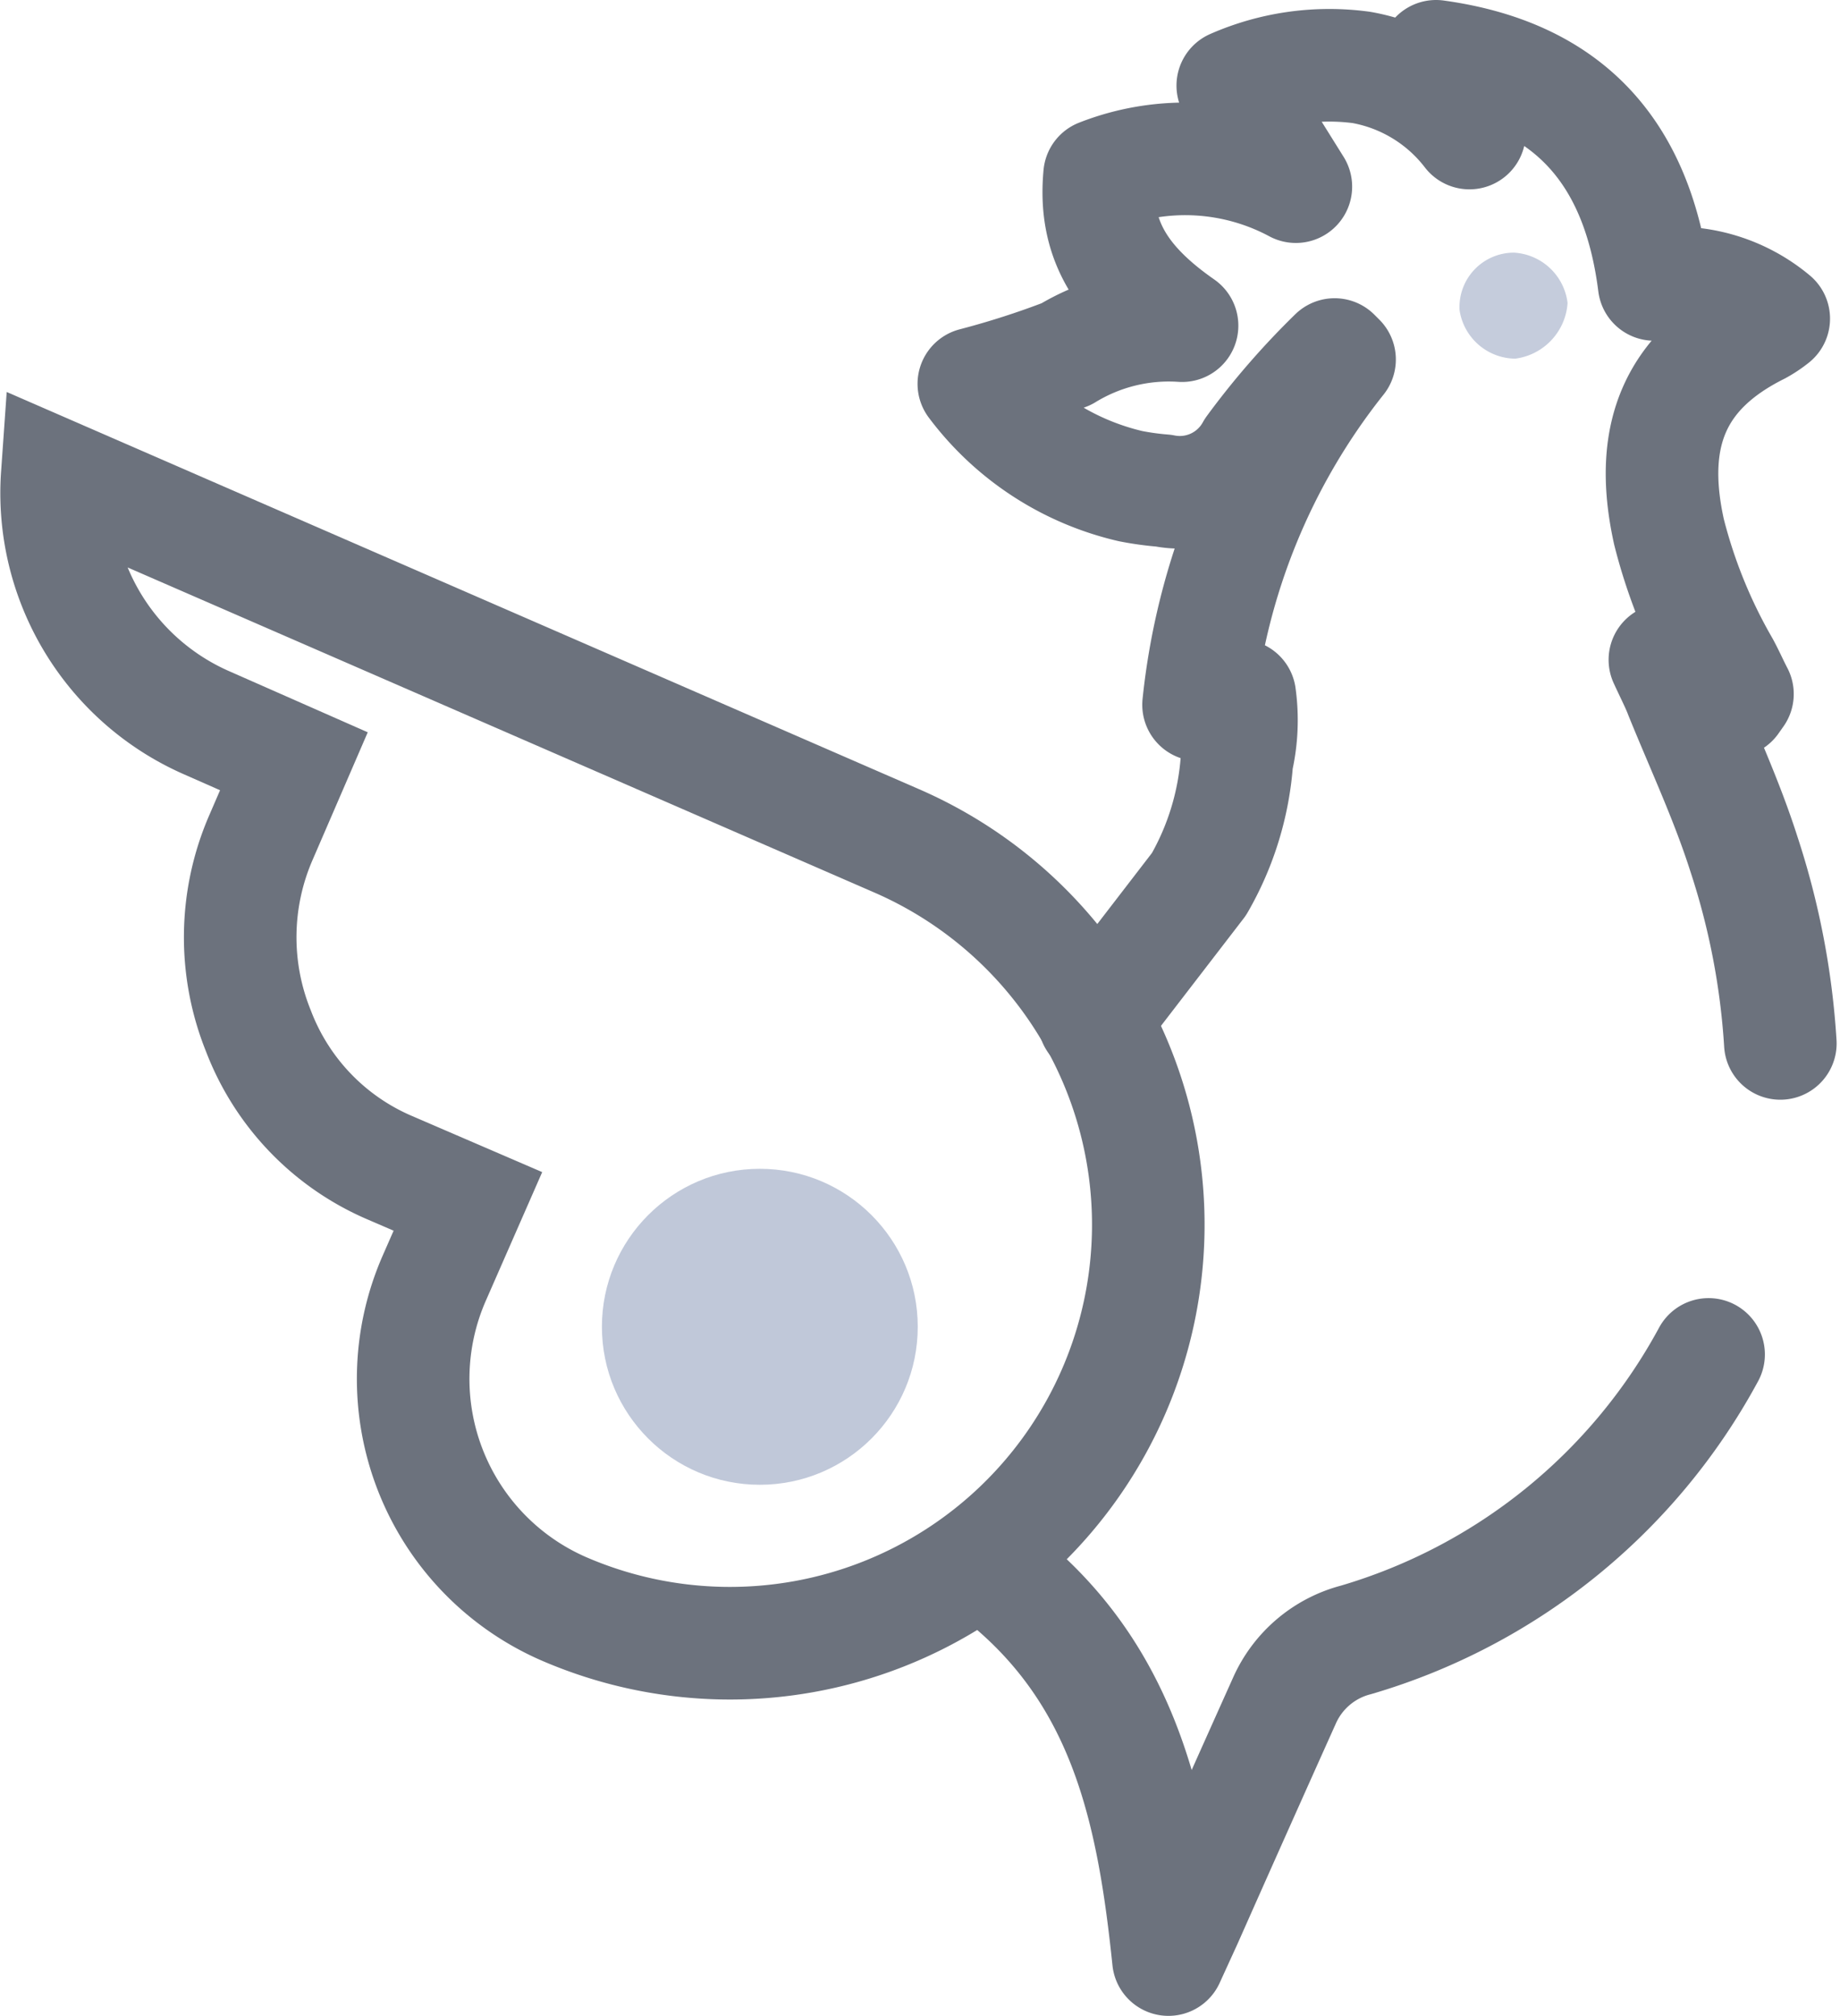
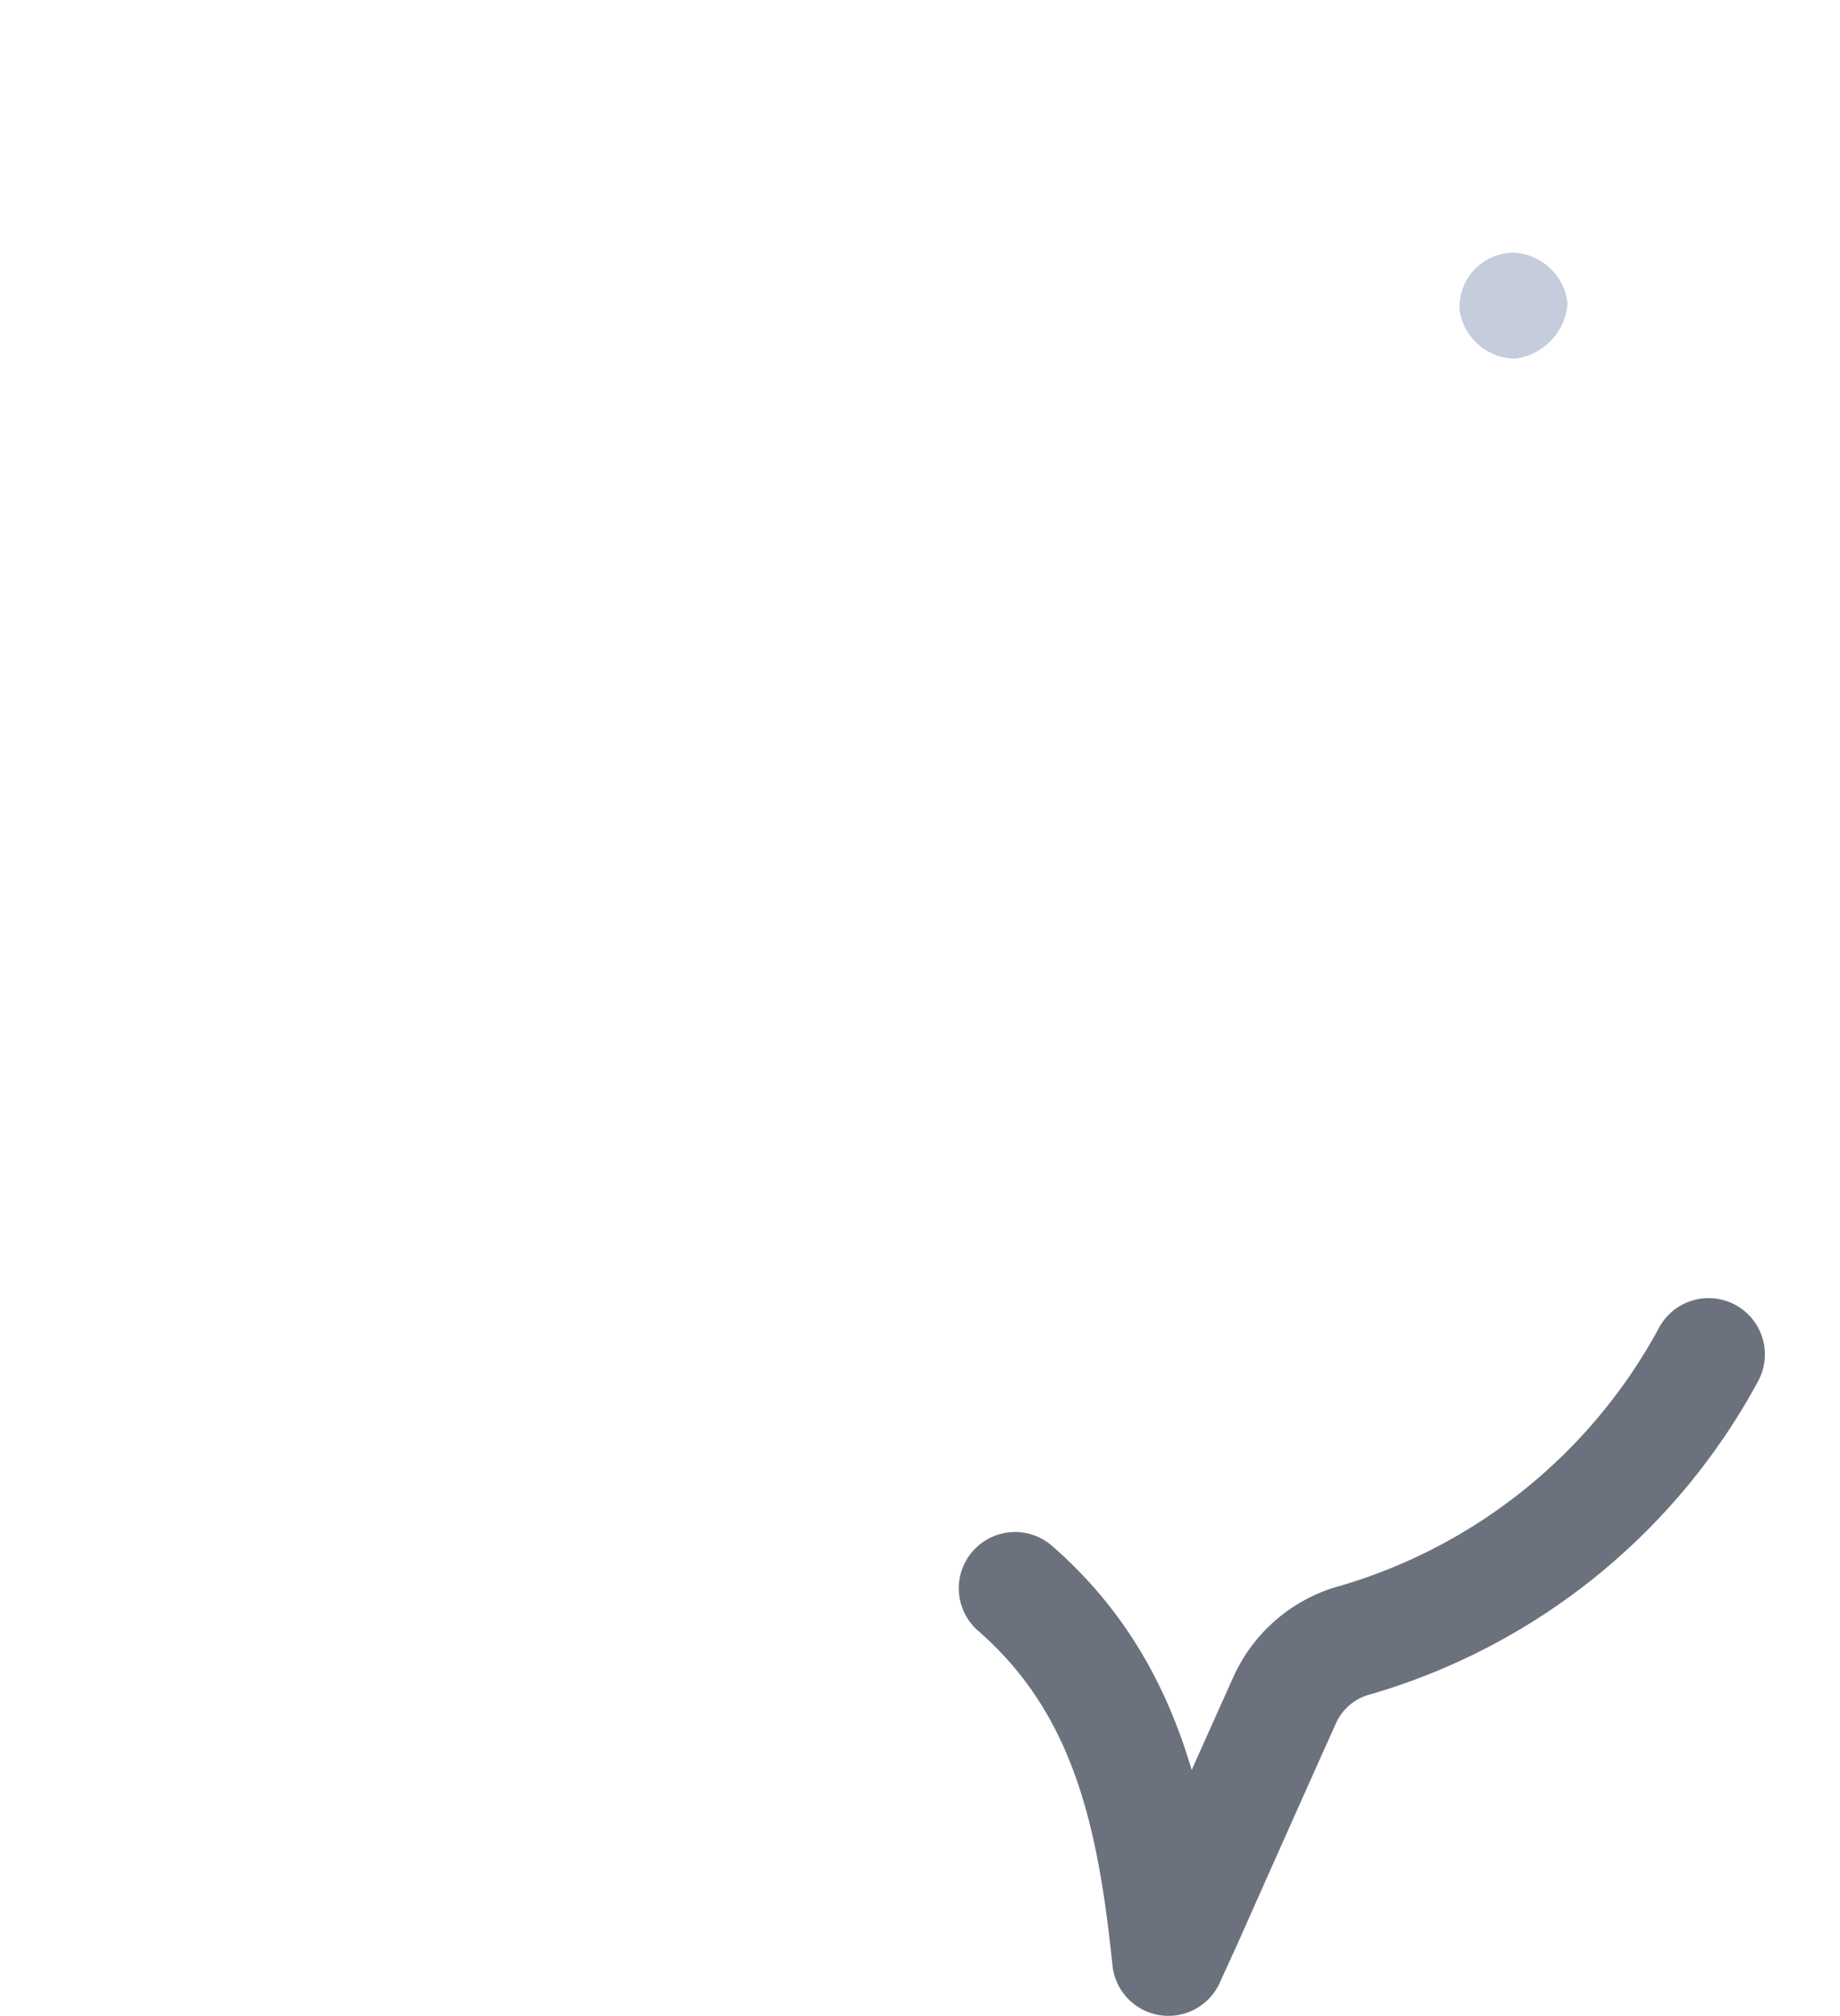
<svg xmlns="http://www.w3.org/2000/svg" width="44.625" height="48.87" viewBox="0 0 44.625 48.87">
  <g id="Layer_2" data-name="Layer 2" transform="translate(0.018 -0.005)">
    <g id="Layer_1" data-name="Layer 1">
      <path id="Path_5" data-name="Path 5" d="M41.42,32.84a14.29,14.29,0,0,1-8.55,6.92,2.62,2.62,0,0,0-1.74,1.48c-.8,1.78-1.59,3.55-2.38,5.33l-.43.94c-.36-3.47-1-6.63-3.72-9" fill="none" stroke="#6c727d" stroke-linecap="round" stroke-linejoin="round" stroke-width="2.73" />
-       <path id="Path_6" data-name="Path 6" d="M26.52,24.74l2.54-3.3a7,7,0,0,0,.92-3,4.34,4.34,0,0,0,.07-1.57l-1,.22a16.11,16.11,0,0,1,3.42-8.37l-.12-.12a18.49,18.49,0,0,0-2,2.3,2,2,0,0,1-2.15,1,7,7,0,0,1-.8-.11,6.62,6.62,0,0,1-3.8-2.48,21,21,0,0,0,2.24-.72,4.77,4.77,0,0,1,2.81-.69c-1.55-1.08-2.14-2.16-2-3.65a5.68,5.68,0,0,1,4.76.28L29.88,2.08A5.82,5.82,0,0,1,33,1.64a4.24,4.24,0,0,1,2.62,1.59l-.81-1.86c3.33.46,4.9,2.44,5.29,5.53a3.71,3.71,0,0,1,2.9.83,2.48,2.48,0,0,1-.36.24c-2,1-2.71,2.54-2.18,4.93a12.75,12.75,0,0,0,1.32,3.25c.12.22.22.45.34.68L42,17l-1.64-1c.18.39.3.62.39.86.52,1.28,1.11,2.54,1.53,3.86a18.27,18.27,0,0,1,.88,4.58" fill="none" stroke="#6c727d" stroke-linecap="round" stroke-linejoin="round" stroke-width="2.73" />
      <path id="Path_7" data-name="Path 7" d="M36.7,6.13a1.32,1.32,0,0,0-1.32,1.39A1.38,1.38,0,0,0,36.73,8.7,1.46,1.46,0,0,0,38,7.35,1.39,1.39,0,0,0,36.7,6.13Z" fill="#c5ccdc" />
-       <path id="Path_8" data-name="Path 8" d="M21.73,20.39A10.146,10.146,0,0,1,13.64,39a6.08,6.08,0,0,1-3.13-8l.82-1.87-1.88-.81A5.89,5.89,0,0,1,6.25,25a6.06,6.06,0,0,1,.06-4.69l.8-1.85L5,17.53a6.08,6.08,0,0,1-3.63-6Z" fill="none" stroke="#6c727d" stroke-miterlimit="10" stroke-width="2.73" />
-       <circle id="Ellipse_2" data-name="Ellipse 2" cx="3.83" cy="3.83" r="3.83" transform="translate(14.58 28.34)" fill="#c0c8d9" />
    </g>
  </g>
</svg>